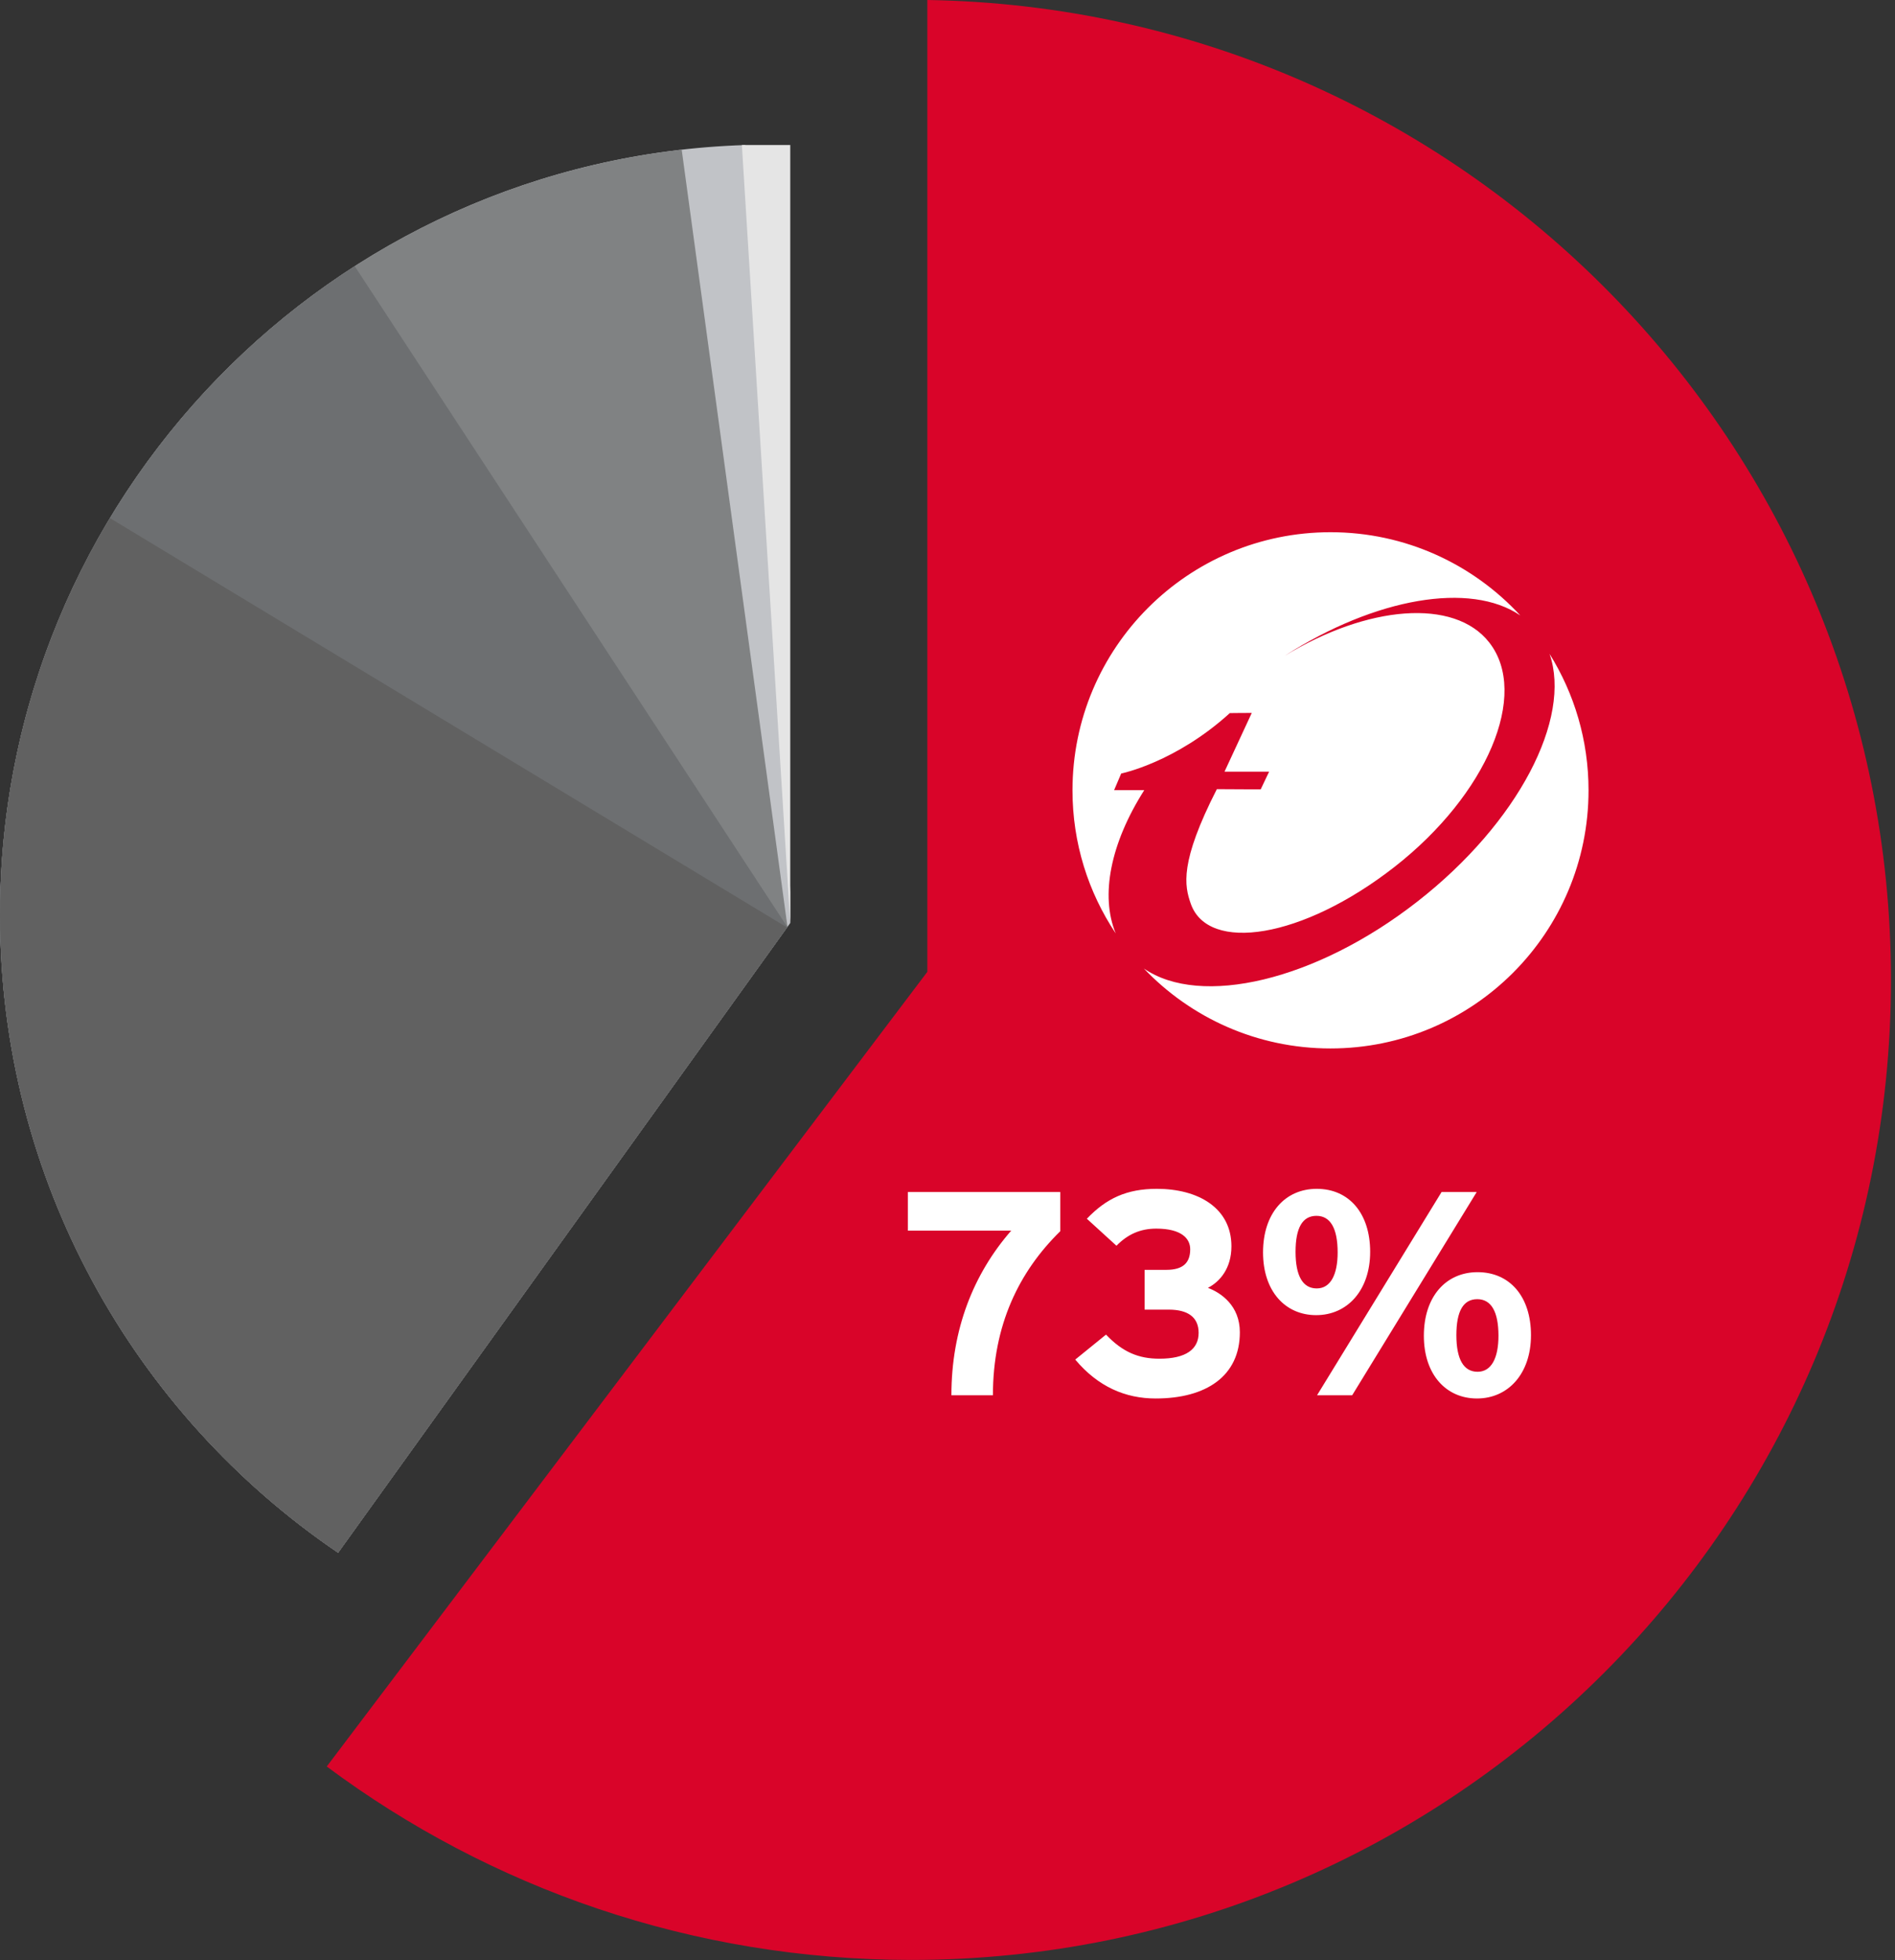
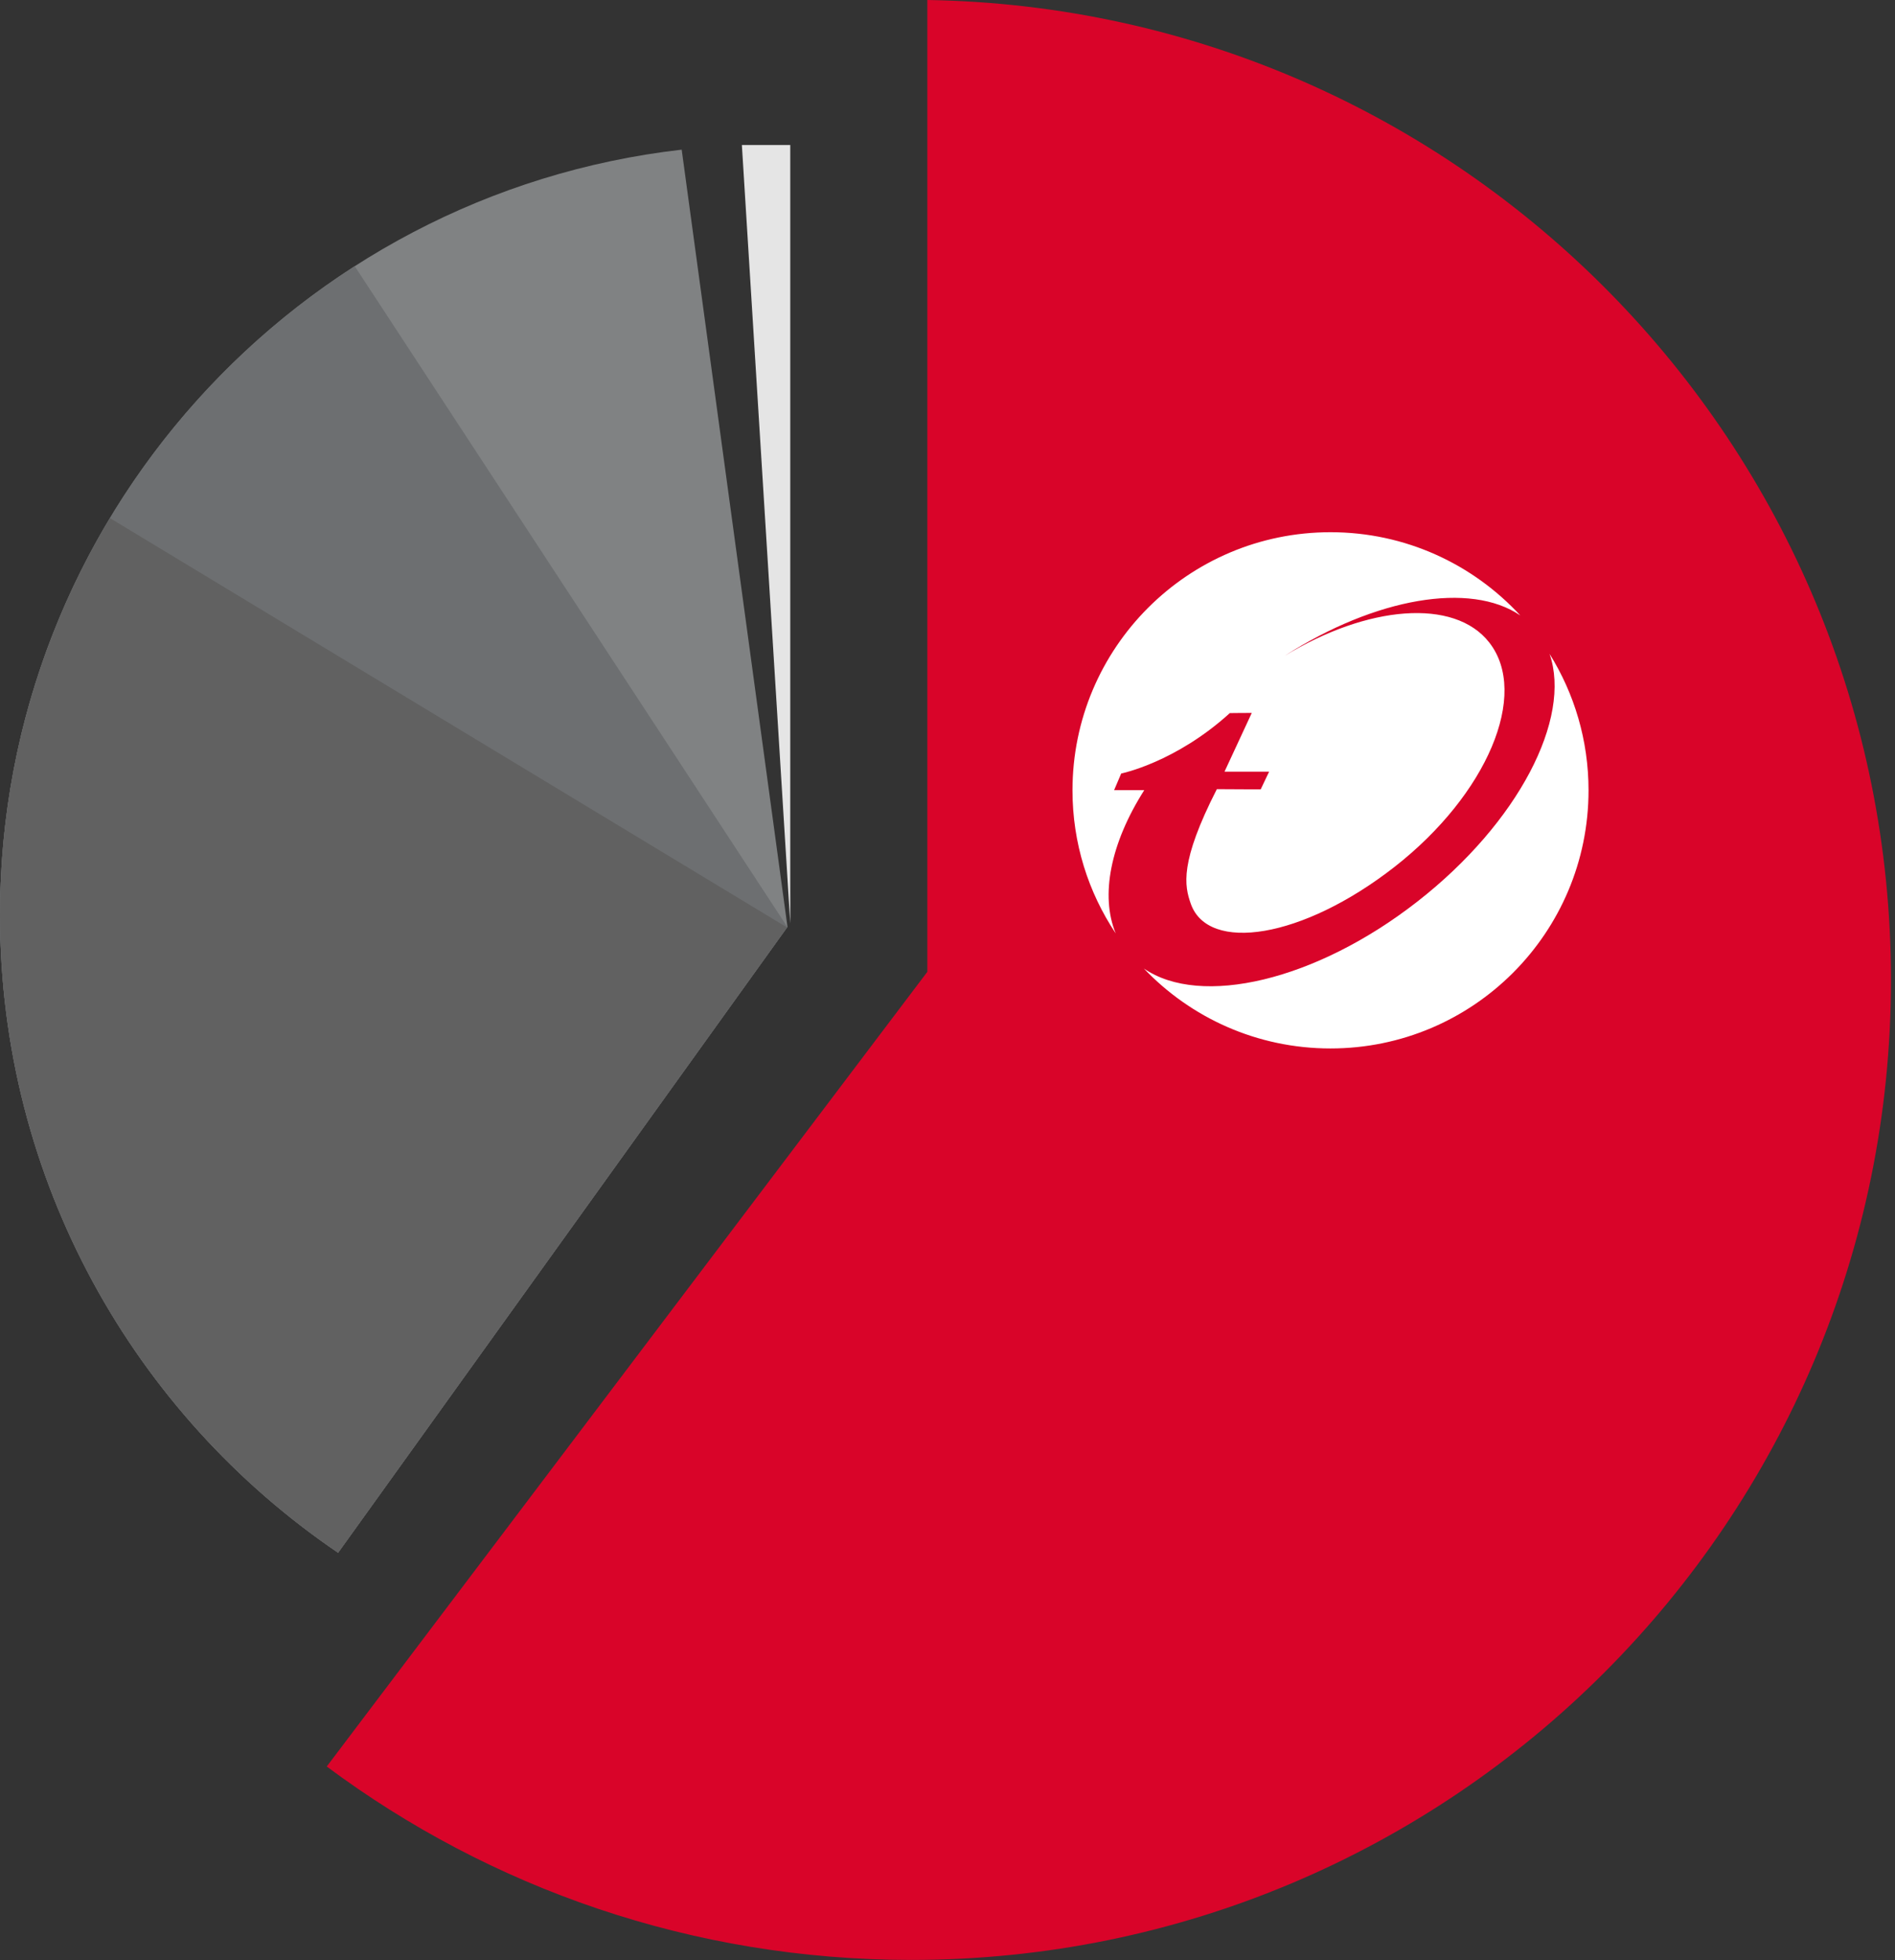
<svg xmlns="http://www.w3.org/2000/svg" width="235" height="243" viewBox="0 0 235 243" fill="none">
  <rect x="0" y="0" width="235" height="243" fill="#333333" stroke="none" />
  <path d="M115 0C181.18 1.068 234.5 55.047 234.5 121.481C234.5 188.584 180.103 242.981 113 242.981C85.835 242.981 60.754 234.065 40.52 219.002L115 120.481V0Z" fill="#D90429" />
-   <path d="M98 110.622V114.431L41.928 192.499C16.625 175.322 0 146.318 0 113.431C0 61.717 41.104 19.605 92.424 17.981L98 110.622Z" fill="#C1C3C7" />
  <path d="M97.656 114.908L41.928 192.499C16.625 175.322 0 146.318 0 113.431C0 64.395 36.957 23.992 84.537 18.554L97.656 114.908Z" fill="#808283" />
  <path d="M97.641 114.93L41.928 192.499C16.625 175.322 0 146.318 0 113.431C0 79.657 17.531 49.979 43.99 32.999L97.641 114.93Z" fill="#6D6F71" />
  <path d="M97.603 114.981L41.928 192.499C16.625 175.322 0 146.318 0 113.431C0 95.434 4.979 78.601 13.633 64.231L97.603 114.981Z" fill="#616161" />
  <path d="M98 17.981H92L98 114.481V17.981Z" fill="#E5E5E5" />
  <path d="M138.353 115.707C134.968 110.633 133 104.541 133 97.984C133 80.311 147.326 65.981 164.999 65.981C174.306 65.981 182.681 69.957 188.534 76.303C182.351 72.078 170.574 74.099 159.324 81.301C169.524 75.08 180.342 74.094 184.685 79.655C189.681 86.043 184.425 98.487 172.953 107.46C161.477 116.424 149.834 118.12 147.678 112.065C146.879 109.81 146.261 106.927 150.903 97.833L156.339 97.862L157.385 95.664H151.854L155.233 88.386C155.233 88.386 152.529 88.391 152.512 88.405C145.752 94.546 139.039 95.897 139.039 95.897L138.159 97.963H141.898C137.711 104.541 136.428 111.021 138.358 115.711L138.353 115.707Z" fill="white" />
  <path d="M196.995 97.982C196.995 115.656 182.671 129.981 164.997 129.981C155.886 129.981 147.674 126.177 141.85 120.07C148.874 124.908 163.171 121.615 175.794 111.752C188.294 101.988 194.943 89.074 192.161 81.063C195.224 85.969 196.995 91.769 196.995 97.982Z" fill="white" />
-   <path d="M131.484 152.641C126.372 157.645 123.132 164.269 123.132 172.981H117.984C117.984 164.809 120.72 157.933 125.4 152.569H112.584V147.781H131.484V152.641ZM153.754 165.169C153.754 170.605 149.578 173.377 143.314 173.377C139.534 173.377 136.15 171.901 133.342 168.553L137.158 165.457C139.246 167.653 141.226 168.445 143.782 168.445C147.094 168.445 148.642 167.257 148.642 165.241C148.642 163.297 147.31 162.361 144.934 162.361H141.946V157.429H144.646C146.734 157.429 147.598 156.529 147.598 154.873C147.598 153.577 146.554 152.317 143.386 152.317C141.442 152.317 139.858 153.001 138.454 154.441L134.782 151.093C137.194 148.573 139.714 147.385 143.458 147.385C148.606 147.385 152.71 149.761 152.71 154.513C152.71 157.249 151.27 158.905 149.794 159.661C151.414 160.273 153.754 161.857 153.754 165.169ZM169.914 155.197C169.914 159.985 167.07 163.045 163.218 163.045C159.366 163.045 156.63 160.057 156.63 155.269C156.63 150.409 159.366 147.385 163.29 147.385C167.286 147.385 169.914 150.409 169.914 155.197ZM183.126 147.781L167.682 172.981H163.326L178.77 147.781H183.126ZM189.858 165.529C189.858 170.317 187.014 173.377 183.162 173.377C179.31 173.377 176.574 170.389 176.574 165.601C176.574 160.741 179.31 157.717 183.234 157.717C187.23 157.717 189.858 160.741 189.858 165.529ZM165.882 155.269C165.882 152.281 164.982 150.733 163.254 150.733C161.526 150.733 160.662 152.209 160.662 155.197C160.662 158.185 161.562 159.733 163.29 159.733C165.018 159.733 165.882 158.005 165.882 155.269ZM185.826 165.601C185.826 162.613 184.926 161.065 183.198 161.065C181.47 161.065 180.606 162.541 180.606 165.529C180.606 168.517 181.506 170.065 183.234 170.065C184.962 170.065 185.826 168.337 185.826 165.601Z" fill="white" />
</svg>